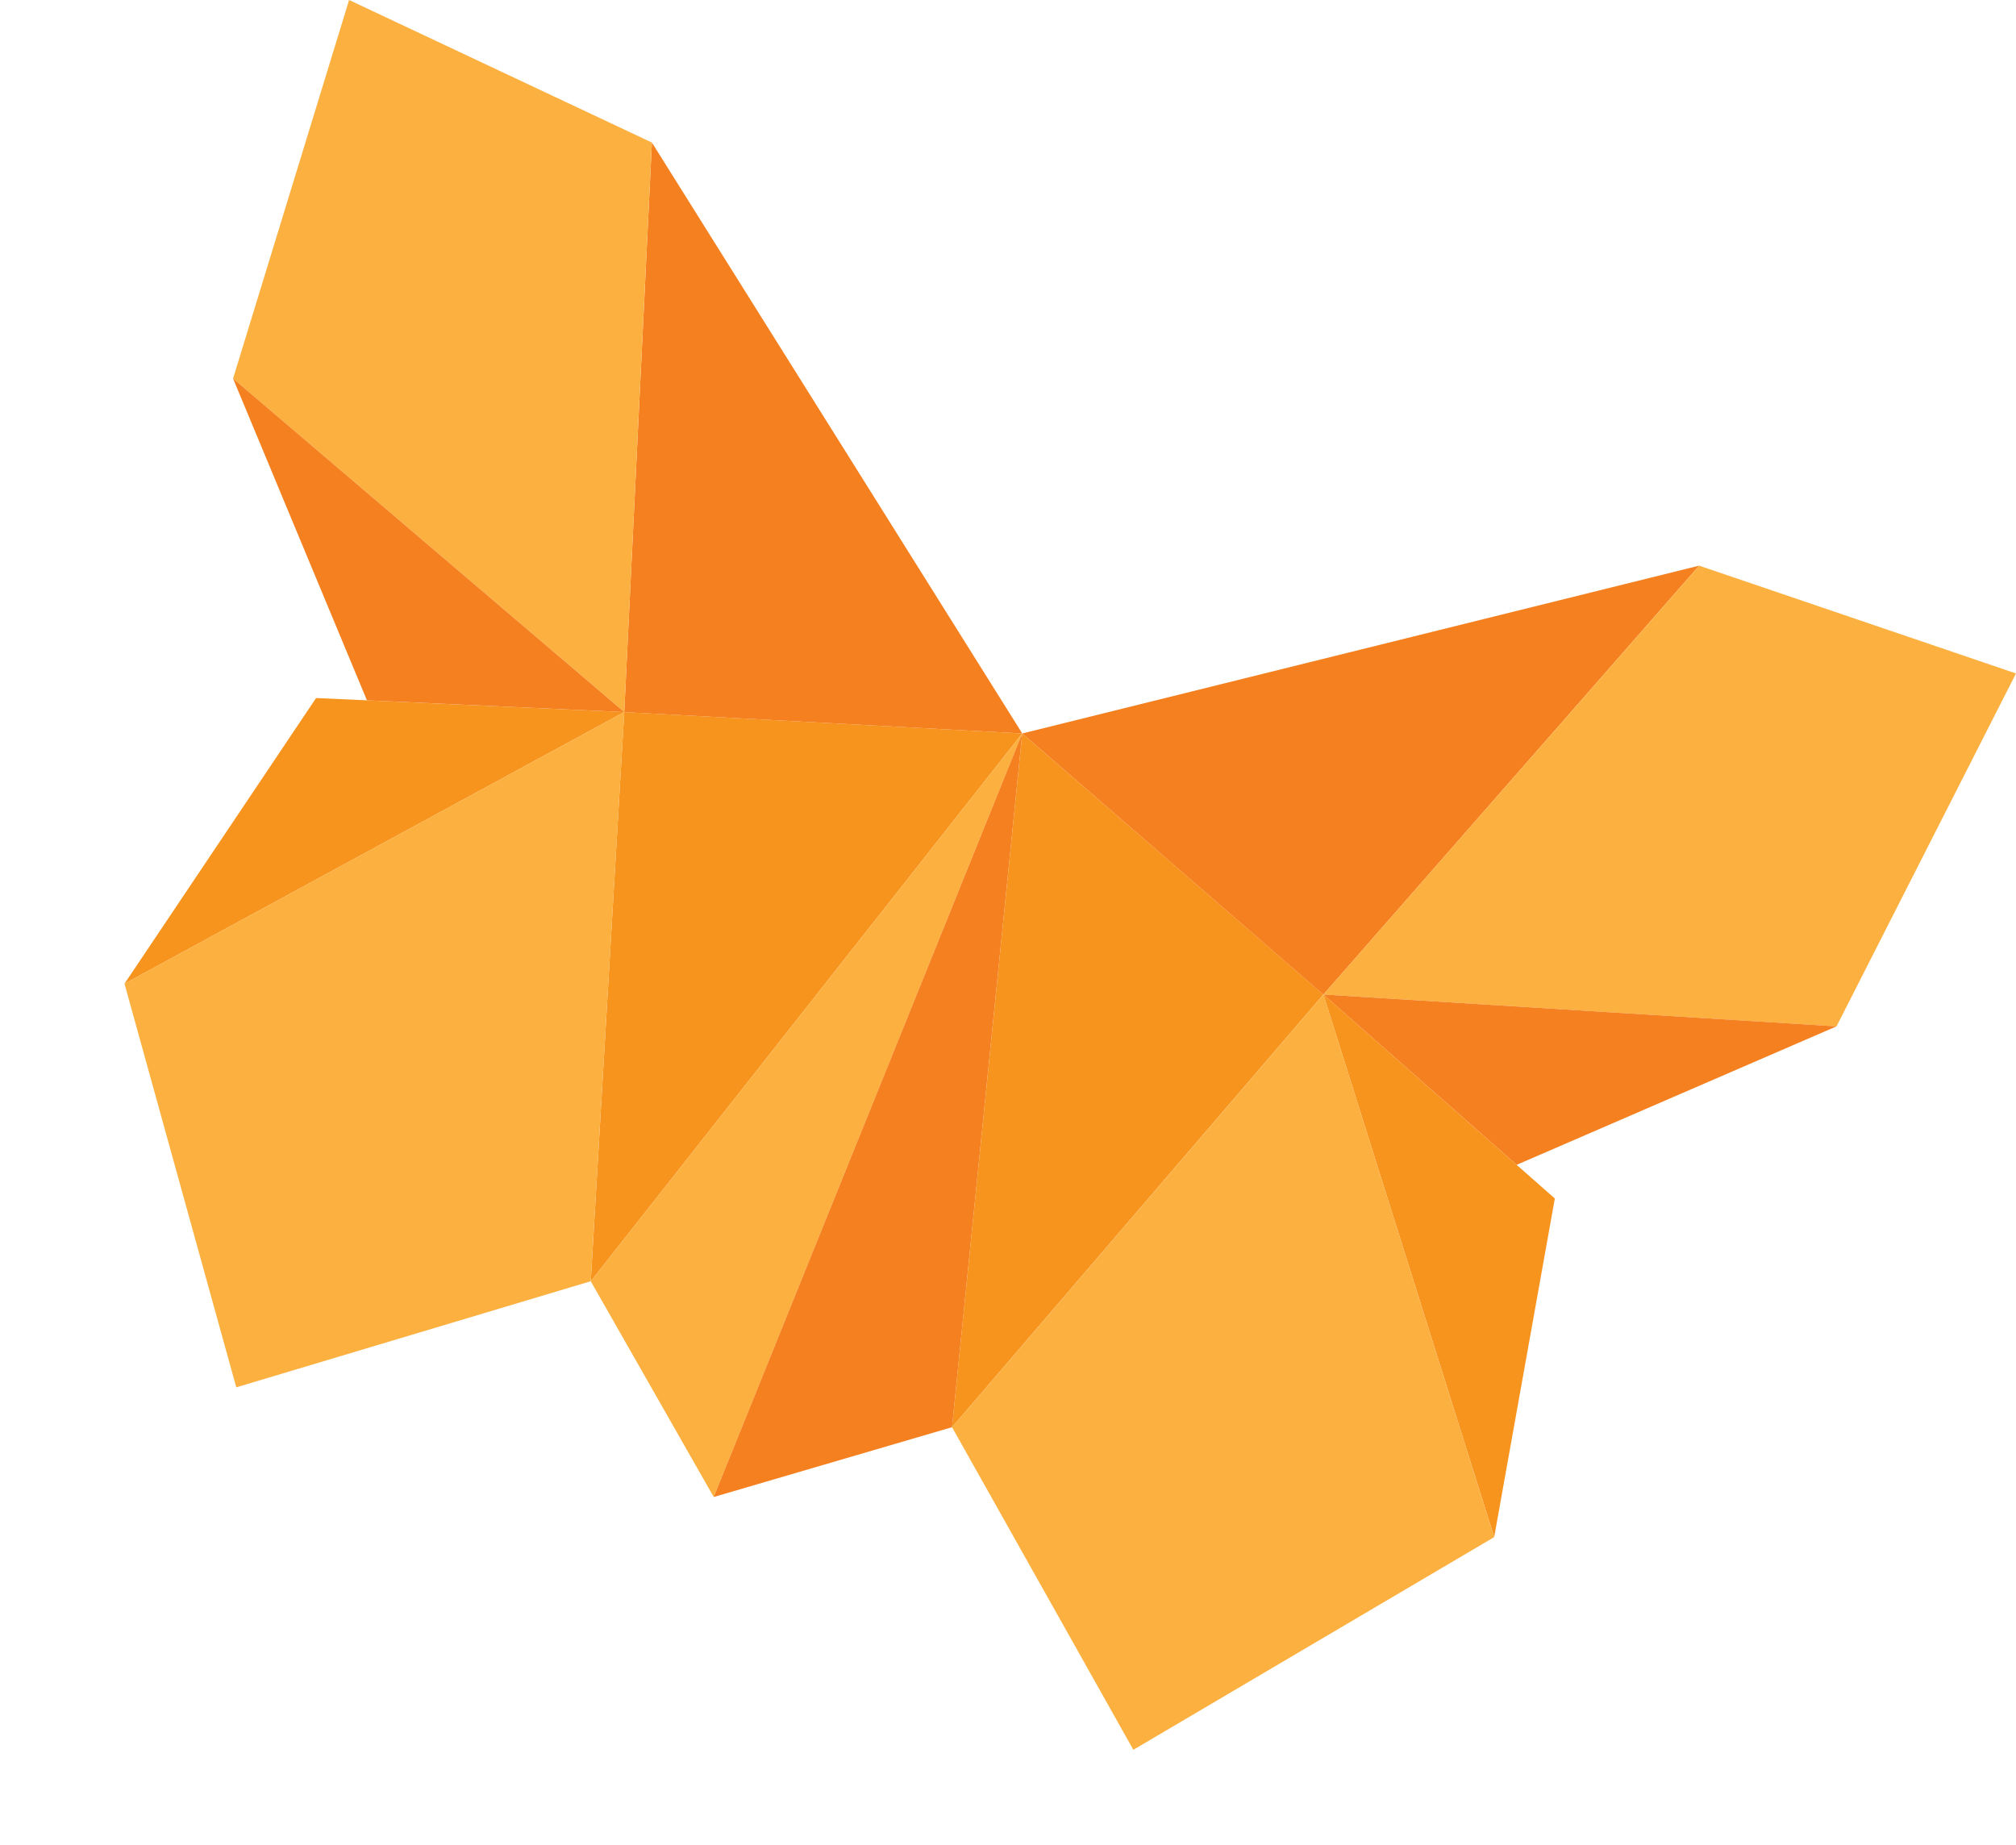
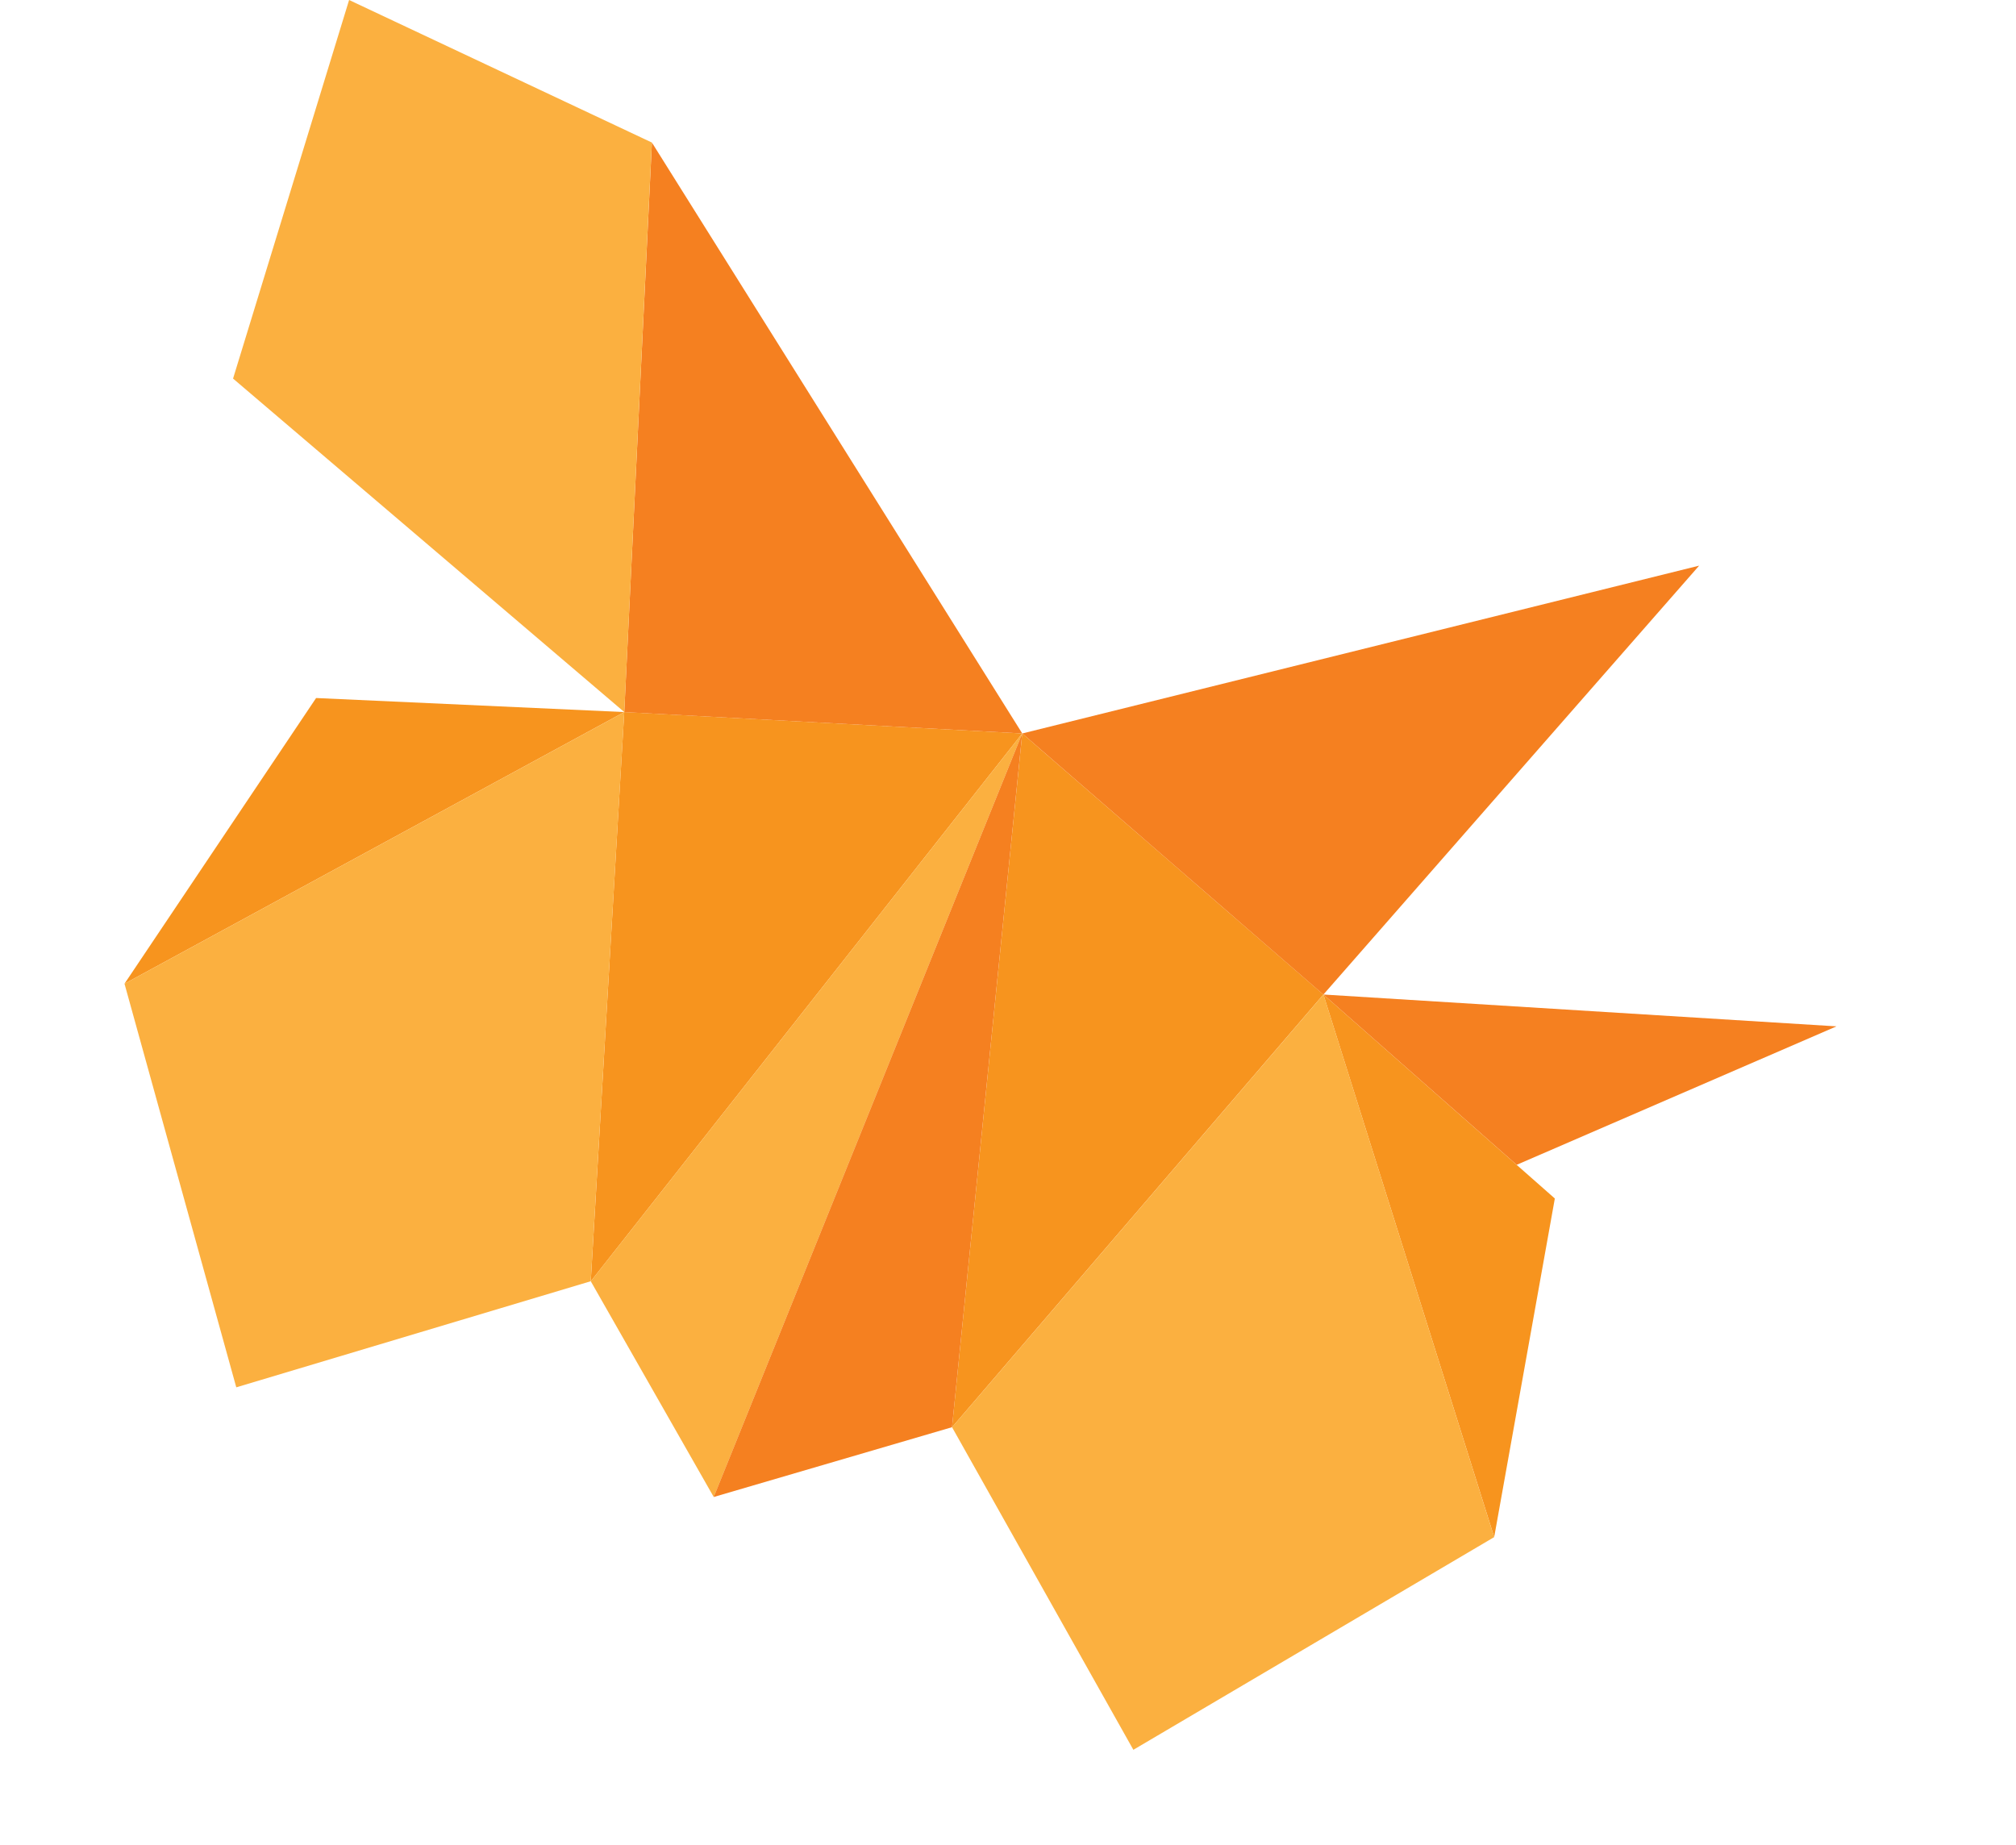
<svg xmlns="http://www.w3.org/2000/svg" width="74.218" height="67.935" viewBox="0 0 74.218 67.935">
  <g id="papillon_orange" data-name="papillon orange" transform="translate(12.852 0) rotate(22)">
    <path id="Tracé_14243" data-name="Tracé 14243" d="M43.485,20.7l7.172,24.652,6.707-19.893Z" transform="translate(-10.393 -4.947)" fill="#f7941e" />
    <path id="Tracé_14244" data-name="Tracé 14244" d="M64.276.907,57.365,20.731,43.486,15.97Z" transform="translate(-10.393 -0.217)" fill="#f58020" />
-     <path id="Tracé_14245" data-name="Tracé 14245" d="M61.724,26.953l10.713,3.771,2.6,12.394Z" transform="translate(-14.752 -6.442)" fill="#f7941e" />
-     <path id="Tracé_14246" data-name="Tracé 14246" d="M80.937,0l-12.3.69L61.725,20.511l17.953-5.988Z" transform="translate(-14.752)" fill="#fbb040" />
+     <path id="Tracé_14245" data-name="Tracé 14245" d="M61.724,26.953l10.713,3.771,2.6,12.394" transform="translate(-14.752 -6.442)" fill="#f7941e" />
    <path id="Tracé_14247" data-name="Tracé 14247" d="M39.126,20.7,31.954,45.352,25.246,25.459Z" transform="translate(-6.034 -4.947)" fill="#f7941e" />
    <path id="Tracé_14248" data-name="Tracé 14248" d="M16.165.907l6.911,19.823L36.956,15.97Z" transform="translate(-3.863 -0.217)" fill="#f58020" />
    <path id="Tracé_14249" data-name="Tracé 14249" d="M21.066,26.953,10.353,30.724l-2.6,12.394" transform="translate(-1.853 -6.442)" fill="#f7941e" />
    <path id="Tracé_14250" data-name="Tracé 14250" d="M0,0,1.26,14.523l17.953,5.988L12.3.69Z" fill="#fbb040" />
    <path id="Tracé_14251" data-name="Tracé 14251" d="M41.232,51.019l-7.172-5.668L41.232,20.7Z" transform="translate(-8.14 -4.948)" fill="#fbb040" />
    <path id="Tracé_14252" data-name="Tracé 14252" d="M79.677,19.083,61.724,25.072,70.67,28.22Z" transform="translate(-14.752 -4.561)" fill="#f58020" />
-     <path id="Tracé_14253" data-name="Tracé 14253" d="M1.656,19.083l9.007,9.137,8.946-3.148Z" transform="translate(-0.396 -4.561)" fill="#f58020" />
    <path id="Tracé_14254" data-name="Tracé 14254" d="M7.753,43.118l9.382,12.236,10.636-8.51L21.066,26.953Z" transform="translate(-1.853 -6.442)" fill="#fbb040" />
    <path id="Tracé_14255" data-name="Tracé 14255" d="M52.91,46.845l10.637,8.51,9.383-12.236L59.618,26.952Z" transform="translate(-12.645 -6.442)" fill="#fbb040" />
    <path id="Tracé_14256" data-name="Tracé 14256" d="M43.484,51.019V20.7l7.172,24.65Z" transform="translate(-10.393 -4.948)" fill="#f58020" />
    <line id="Ligne_6" data-name="Ligne 6" y1="16.165" x2="13.312" transform="translate(5.9 20.511)" fill="#28aae1" />
  </g>
</svg>